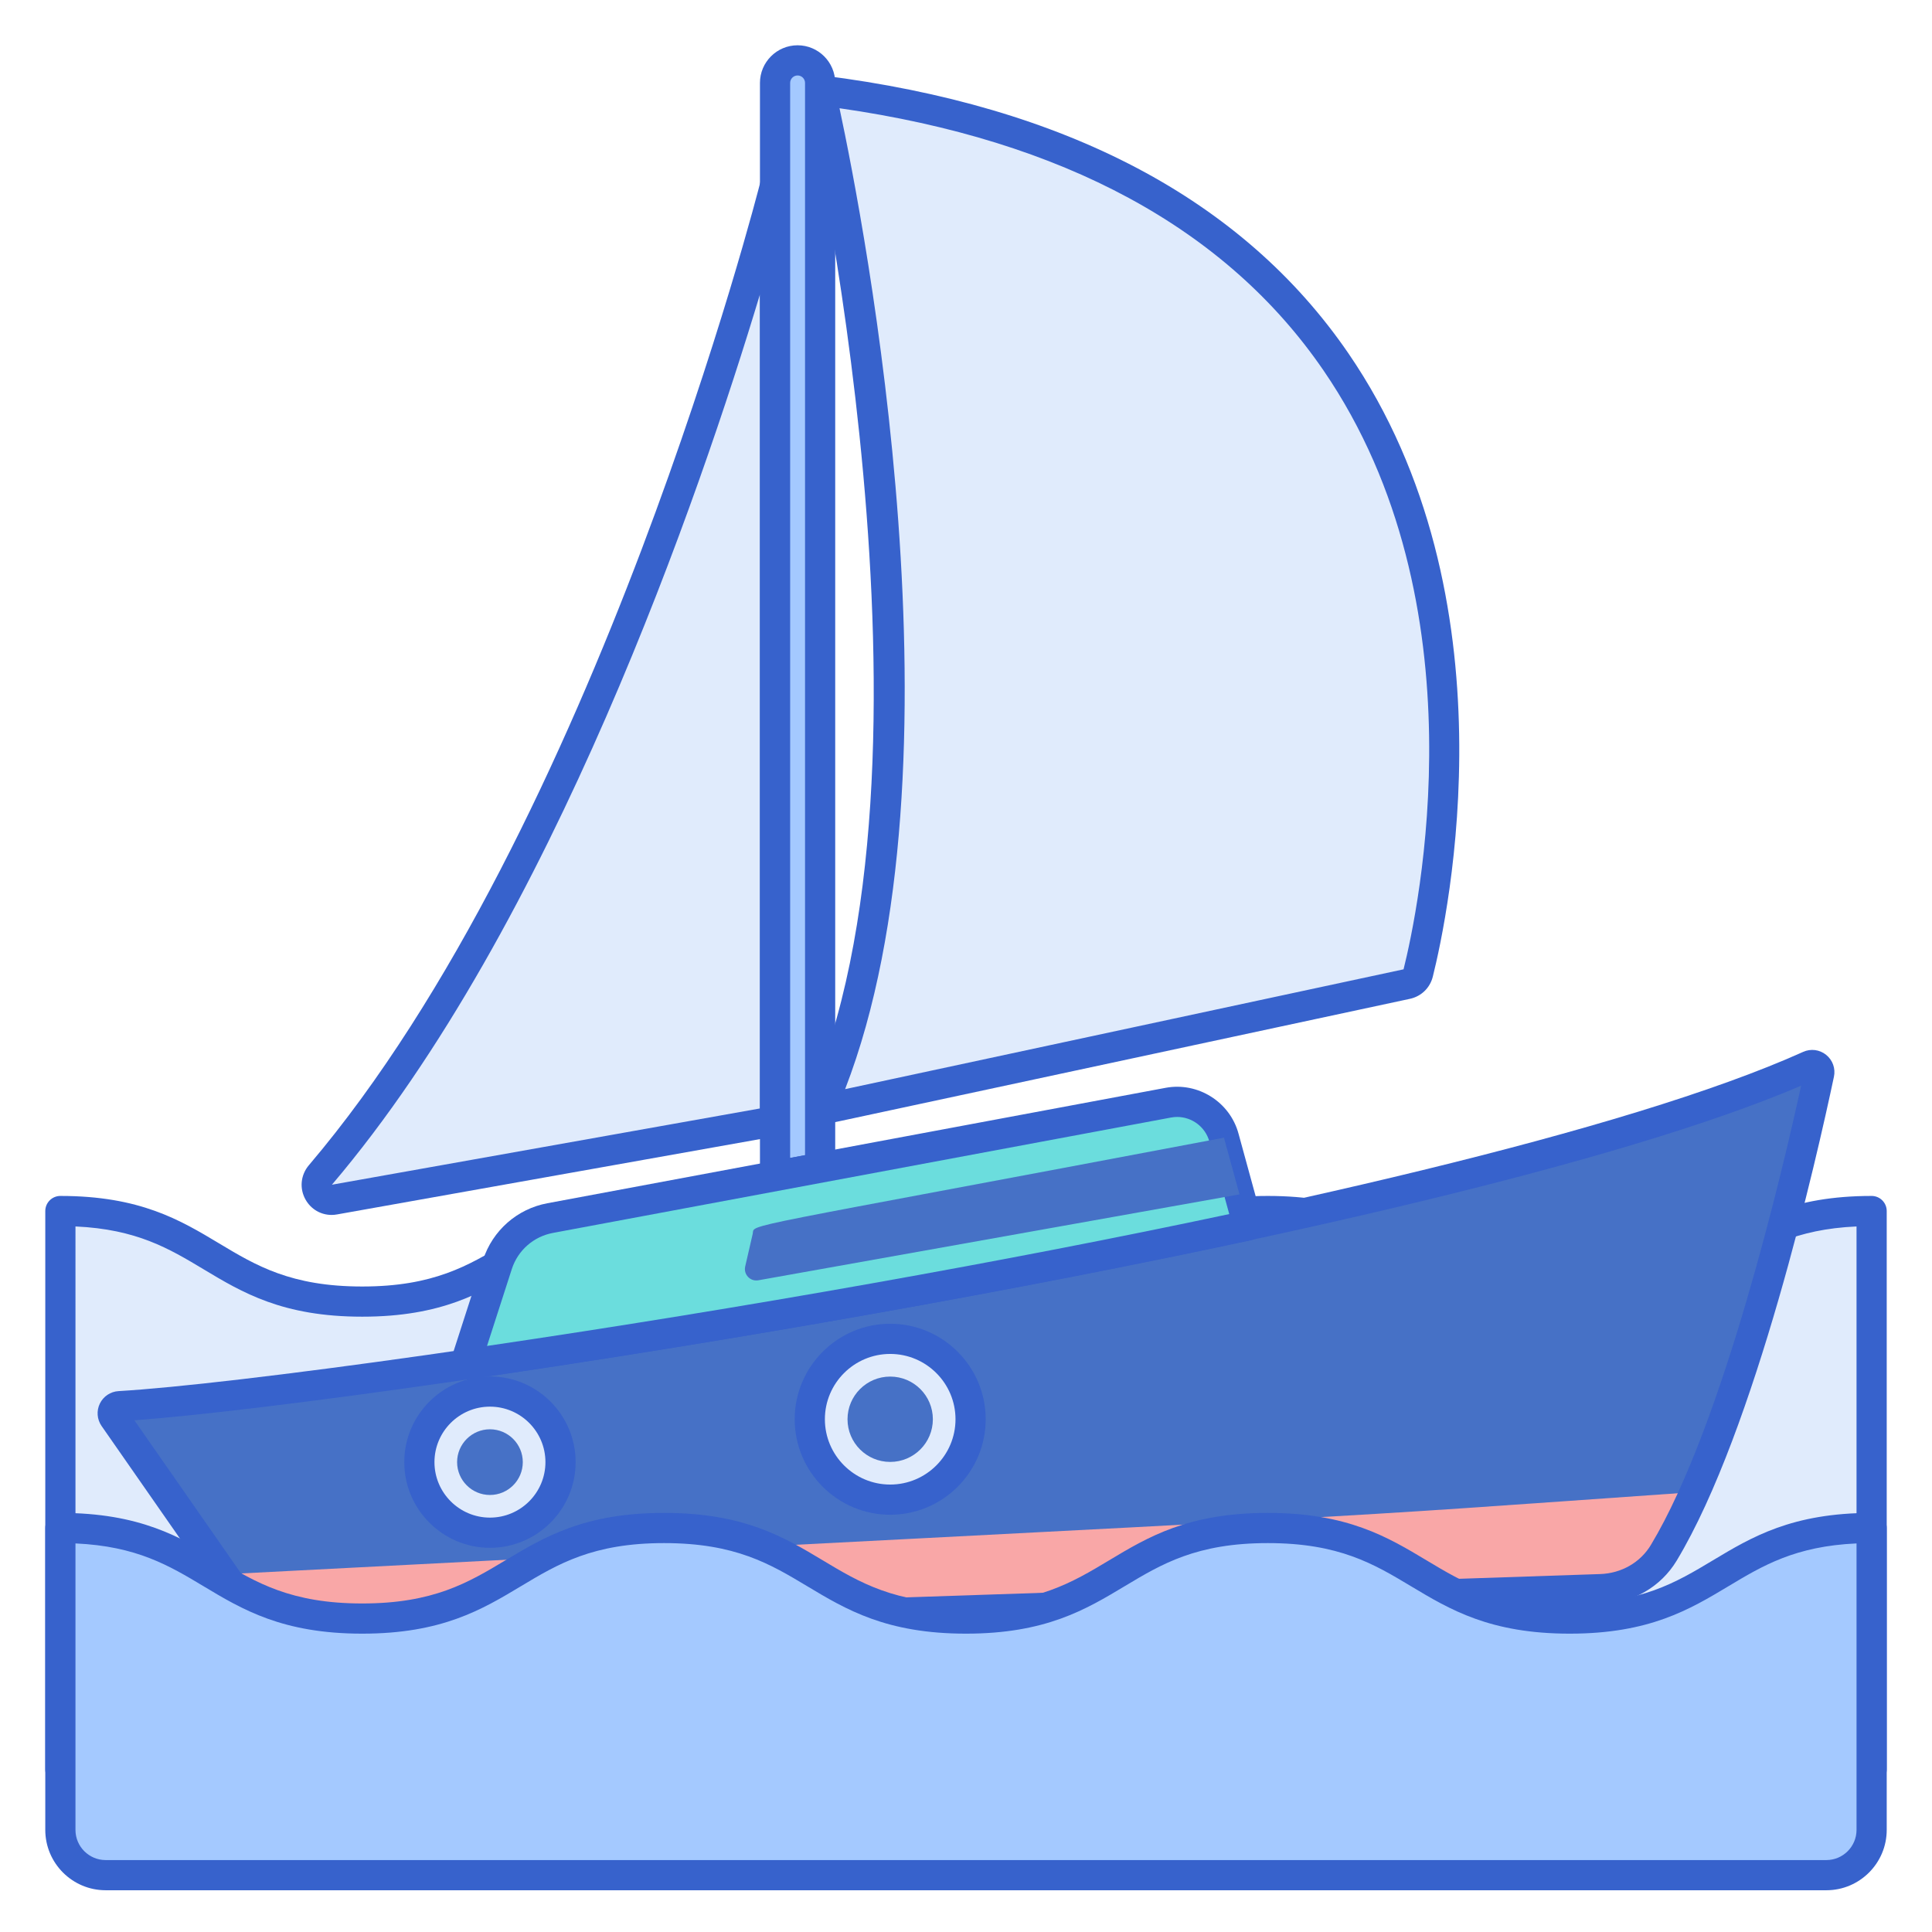
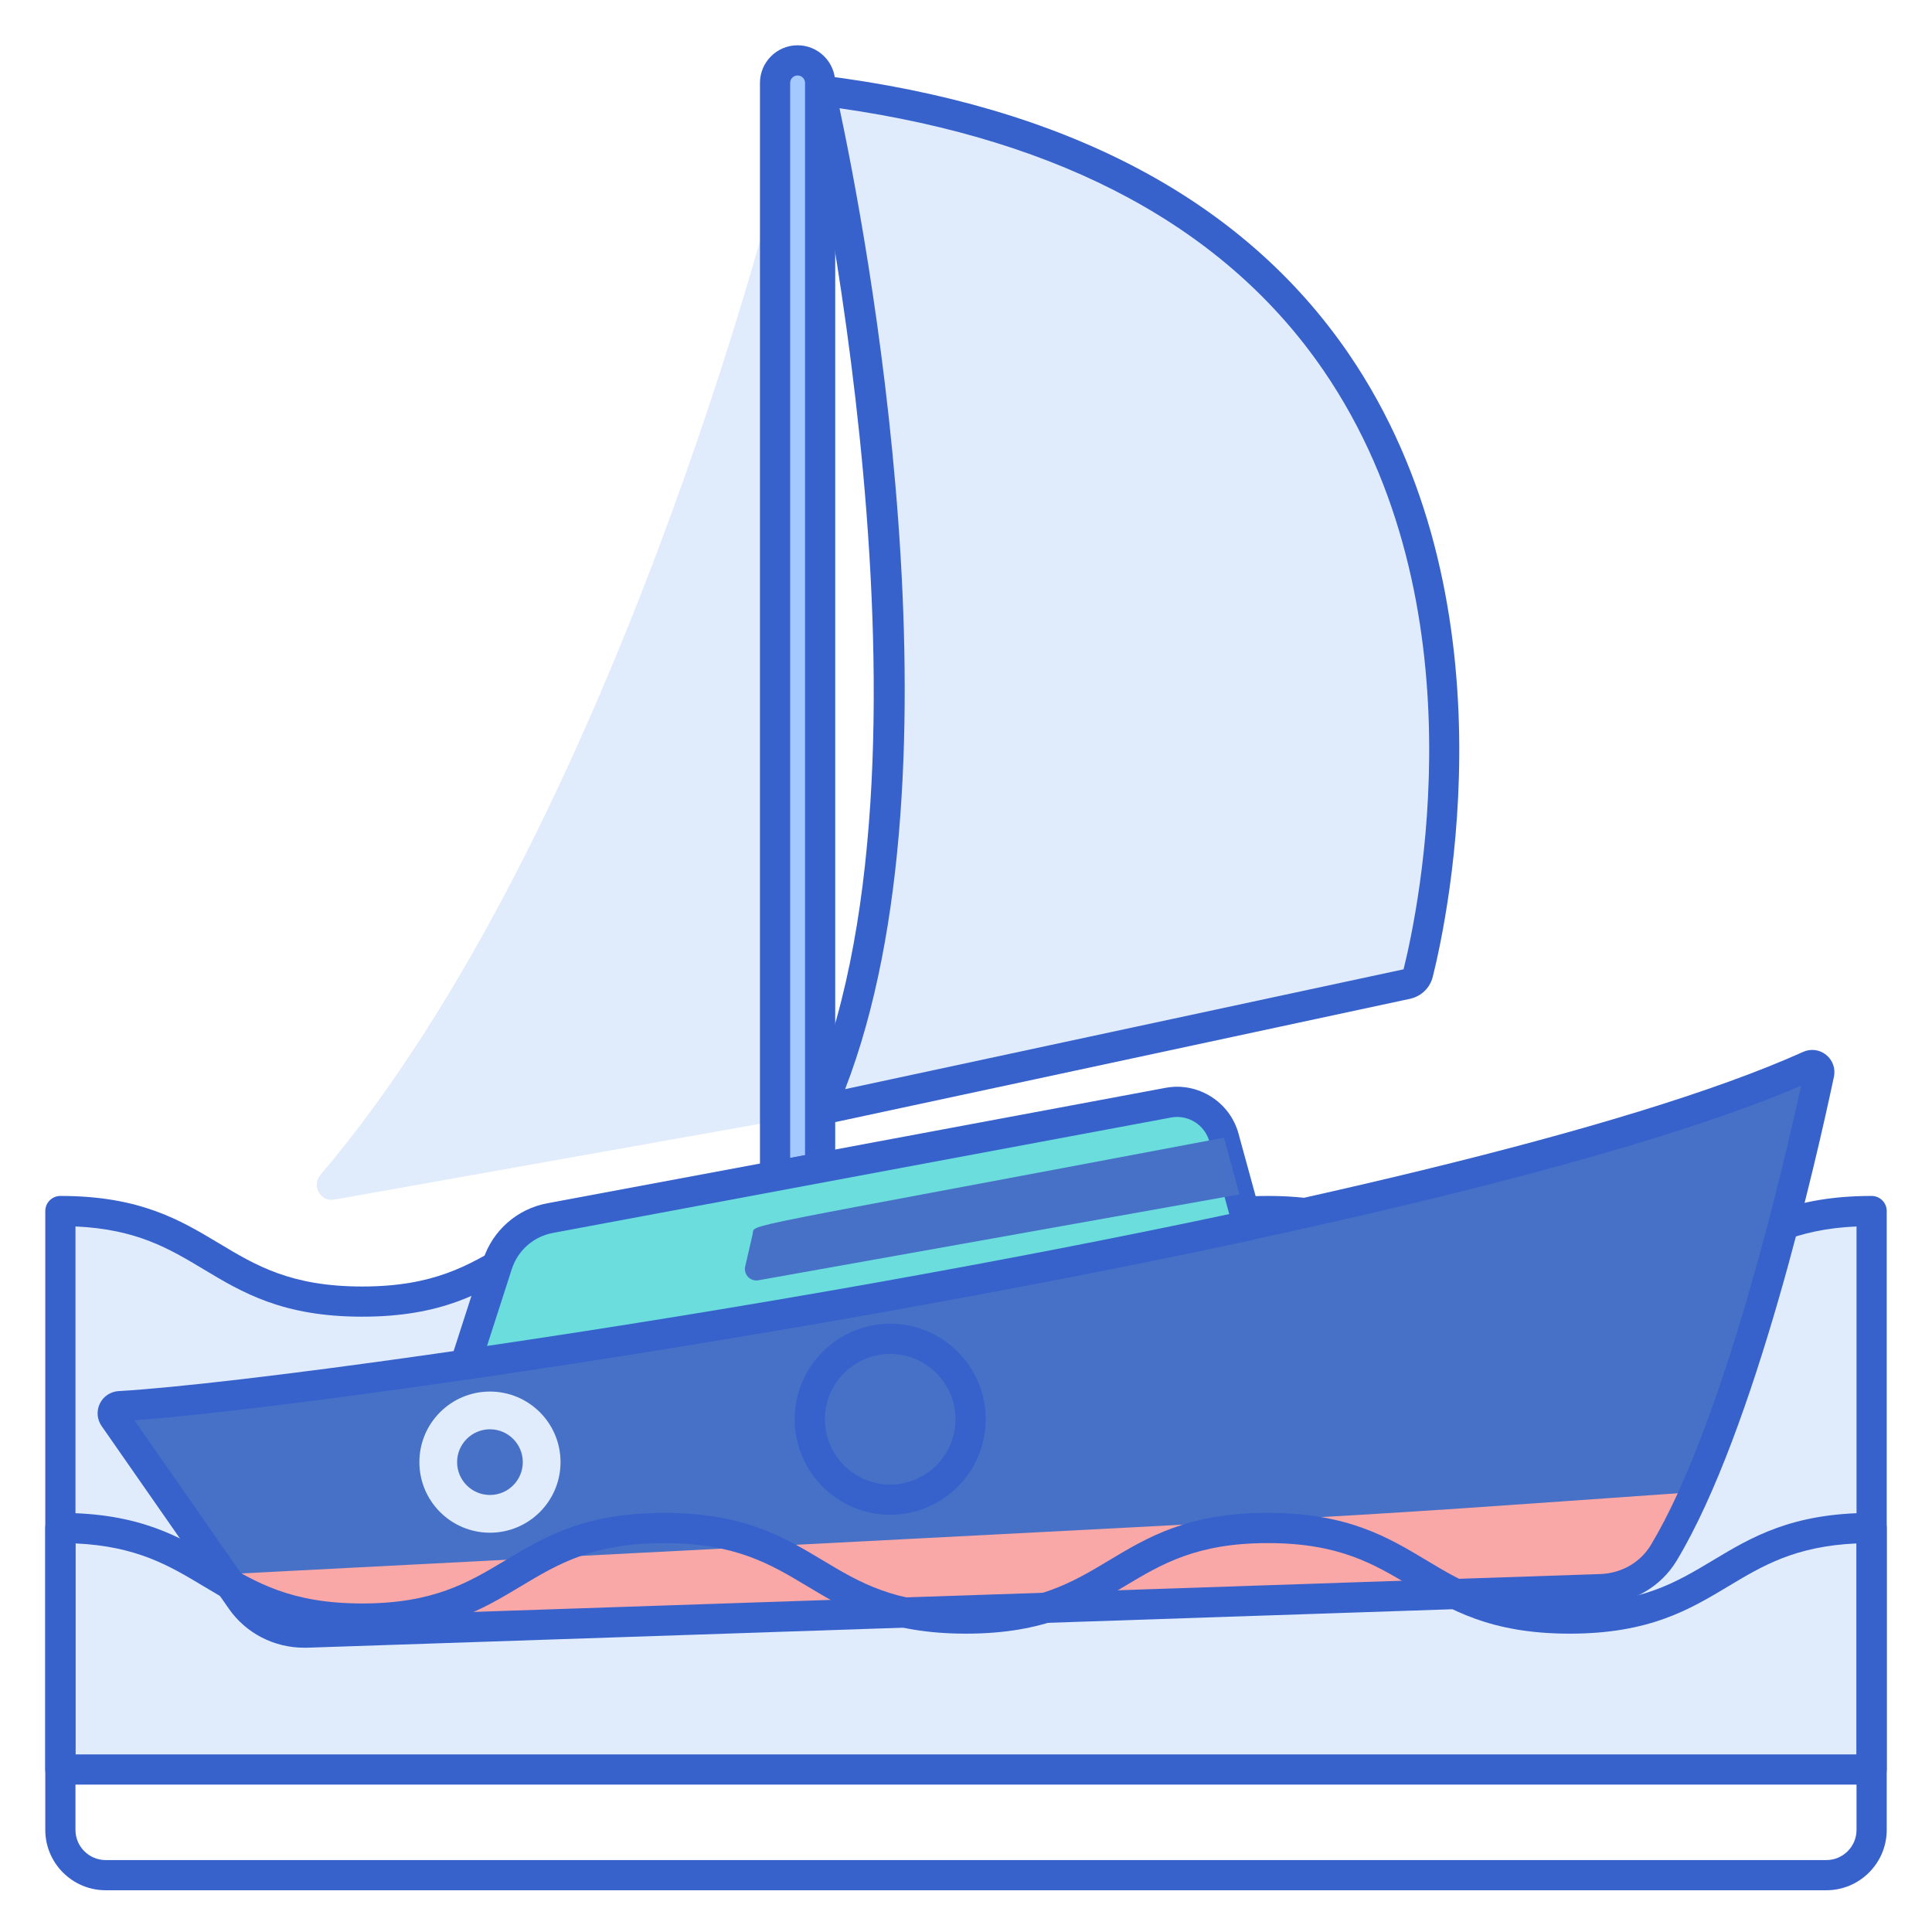
<svg xmlns="http://www.w3.org/2000/svg" version="1.1" id="Layer_1" x="0px" y="0px" viewBox="0 0 256 256" style="enable-background:new 0 0 256 256;" xml:space="preserve">
  <style type="text/css">
	.st0{fill:#A4C9FF;}
	.st1{fill:#3762CC;}
	.st2{fill:#F9CFCF;}
	.st3{fill:#E0EBFC;}
	.st4{fill:#4671C6;}
	.st5{fill:#6BDDDD;}
	.st6{fill:#F9A7A7;}
	.st7{fill:#FFEA92;}
	.st8{fill:#EAA97D;}
</style>
  <g>
    <g>
      <g>
        <path class="st3" d="M248,160.468c-20.002,0-20.002,12-40.004,12s-20.002-12-40.004-12c-19.999,0-19.999,12-39.998,12     c-20,0-20-12-40-12c-19.999,0-19.999,12-39.998,12c-19.999,0-19.999-12-39.997-12v74h240V160.468z" />
      </g>
    </g>
    <g>
      <g>
        <path class="st1" d="M248,236.468H8c-1.104,0-2-0.896-2-2v-74c0-1.104,0.896-2,2-2c10.553,0,15.878,3.195,21.027,6.285     c4.897,2.939,9.524,5.715,18.97,5.715s14.072-2.776,18.97-5.715c5.149-3.09,10.475-6.285,21.028-6.285s15.878,3.195,21.028,6.285     c4.897,2.939,9.524,5.715,18.971,5.715c9.445,0,14.072-2.776,18.97-5.715c5.149-3.09,10.475-6.285,21.028-6.285     c10.555,0,15.881,3.195,21.031,6.285c4.898,2.939,9.525,5.715,18.973,5.715s14.074-2.776,18.973-5.715     c5.15-3.09,10.477-6.285,21.031-6.285c1.104,0,2,0.896,2,2v74C250,235.573,249.104,236.468,248,236.468z M10,232.468h236v-69.957     c-8.126,0.364-12.433,2.948-16.973,5.671c-5.15,3.09-10.477,6.285-21.031,6.285s-15.881-3.195-21.031-6.285     c-4.898-2.939-9.525-5.715-18.973-5.715c-9.445,0-14.072,2.776-18.97,5.715c-5.149,3.09-10.475,6.285-21.028,6.285     s-15.879-3.195-21.029-6.285c-4.897-2.939-9.524-5.715-18.97-5.715s-14.072,2.776-18.97,5.715     c-5.149,3.09-10.475,6.285-21.028,6.285s-15.879-3.195-21.028-6.285c-4.539-2.724-8.845-5.307-16.969-5.671V232.468z" />
      </g>
    </g>
    <g>
      <g>
        <path class="st3" d="M102.698,24.589c0,0-21.488,85.517-60.241,131.098c-1.216,1.43,0.004,3.594,1.852,3.265l58.389-10.401     V24.589z" />
      </g>
    </g>
    <g>
      <g>
-         <path class="st1" d="M43.938,160.985c-1.41,0-2.708-0.738-3.433-1.999c-0.852-1.484-0.684-3.287,0.428-4.595     c38.011-44.708,59.611-129.439,59.825-130.29c0.246-0.979,1.183-1.625,2.185-1.498c1.002,0.124,1.755,0.975,1.755,1.985v123.962     c0,0.969-0.695,1.799-1.649,1.969l-58.389,10.4C44.418,160.964,44.177,160.985,43.938,160.985z M100.698,39.002     c-7.914,26.286-27.519,83.637-56.718,117.98l56.718-10.106V39.002z" />
-       </g>
+         </g>
    </g>
    <g>
      <g>
-         <path class="st3" d="M108.671,11.981c0,0,20.571,89.027,0,135.091l77.729-16.677c0.744-0.16,1.33-0.728,1.515-1.467     C190.829,117.252,210.599,24.723,108.671,11.981z" />
+         <path class="st3" d="M108.671,11.981c0,0,20.571,89.027,0,135.091l77.729-16.677C190.829,117.252,210.599,24.723,108.671,11.981z" />
      </g>
    </g>
    <g>
      <g>
        <path class="st1" d="M108.671,149.072c-0.596,0-1.17-0.267-1.554-0.741c-0.475-0.585-0.579-1.387-0.272-2.075     c20.064-44.932,0.082-132.941-0.122-133.825c-0.147-0.637,0.025-1.305,0.463-1.79c0.438-0.484,1.082-0.729,1.733-0.645     c32.302,4.038,55.769,16.425,69.747,36.817c22.192,32.377,13.214,74.486,11.188,82.599c-0.372,1.491-1.535,2.617-3.035,2.938     l-77.729,16.676C108.951,149.058,108.811,149.072,108.671,149.072z M111.24,14.343c3.279,15.344,17.243,87.317,0.742,129.973     l73.997-15.876c1.946-7.817,10.611-48.4-10.613-79.364C162.469,30.26,140.901,18.582,111.24,14.343z" />
      </g>
    </g>
    <g>
      <g>
        <path class="st4" d="M239.743,141.204c0.701-0.316,1.464,0.3,1.305,1.052c-1.839,8.7-10.167,46.198-20.594,63.505     c-1.741,2.89-4.904,4.693-8.356,4.808L40.69,216.327c-3.48,0.117-6.776-1.51-8.724-4.306l-16.864-24.21     c-0.423-0.607-0.017-1.444,0.722-1.487C43.751,184.701,191.937,162.73,239.743,141.204z" />
      </g>
    </g>
    <g>
      <g>
        <circle class="st3" cx="64.921" cy="193.74" r="9.352" />
      </g>
    </g>
    <g>
      <g>
        <path class="st4" d="M64.921,198.092c-2.4,0-4.353-1.952-4.353-4.352s1.952-4.352,4.353-4.352c2.399,0,4.352,1.952,4.352,4.352     S67.32,198.092,64.921,198.092z" />
      </g>
    </g>
    <g>
      <g>
-         <circle class="st3" cx="117.956" cy="188.058" r="10.654" />
-       </g>
+         </g>
    </g>
    <g>
      <g>
        <circle class="st4" cx="117.955" cy="188.058" r="5.654" />
      </g>
    </g>
    <g>
      <g>
-         <path class="st1" d="M64.921,205.092c-6.26,0-11.353-5.092-11.353-11.352s5.093-11.352,11.353-11.352     c6.259,0,11.352,5.092,11.352,11.352S71.18,205.092,64.921,205.092z M64.921,186.388c-4.055,0-7.353,3.298-7.353,7.352     s3.298,7.352,7.353,7.352c4.054,0,7.352-3.298,7.352-7.352S68.975,186.388,64.921,186.388z" />
-       </g>
+         </g>
    </g>
    <g>
      <g>
        <path class="st1" d="M117.955,200.712c-6.978,0-12.654-5.677-12.654-12.654s5.677-12.654,12.654-12.654     s12.654,5.677,12.654,12.654S124.933,200.712,117.955,200.712z M117.955,179.403c-4.772,0-8.654,3.882-8.654,8.654     s3.882,8.654,8.654,8.654s8.654-3.882,8.654-8.654S122.728,179.403,117.955,179.403z" />
      </g>
    </g>
    <g>
      <g>
        <path class="st0" d="M108.671,154.725v-0.013v-2.55V10.986c0-1.649-1.337-2.986-2.986-2.986c-1.649,0-2.986,1.337-2.986,2.986     v141.175v3.654v0.024L108.671,154.725z" />
      </g>
    </g>
    <g>
      <g>
        <path class="st1" d="M102.698,157.839c-0.463,0-0.916-0.161-1.278-0.461c-0.457-0.38-0.722-0.944-0.722-1.539V10.986     c0-2.749,2.237-4.986,4.986-4.986s4.986,2.237,4.986,4.986v143.726c0,0.963-0.687,1.803-1.633,1.979l-5.973,1.115     C102.943,157.828,102.82,157.839,102.698,157.839z M108.671,154.725h0.01H108.671z M105.685,10c-0.544,0-0.986,0.442-0.986,0.986     v142.446l1.973-0.368V10.986C106.671,10.442,106.229,10,105.685,10z" />
      </g>
    </g>
    <g>
      <g>
        <path class="st6" d="M224.575,197.703c-55.993,3.92-27.536,2.225-194.984,10.907l2.375,3.41c1.948,2.796,5.244,4.423,8.724,4.306     l171.408-5.758c3.452-0.116,6.615-1.919,8.356-4.808C221.871,203.41,223.247,200.677,224.575,197.703z" />
      </g>
    </g>
    <g>
      <g>
        <path class="st1" d="M40.33,218.333c-4.021,0-7.736-1.912-10.006-5.169l-16.862-24.209c-0.609-0.875-0.698-2.014-0.232-2.972     c0.465-0.958,1.415-1.592,2.479-1.654c29.614-1.721,176.366-23.853,223.214-44.948h0.001c1.014-0.458,2.183-0.307,3.05,0.392     c0.867,0.699,1.263,1.809,1.032,2.898c-2.257,10.673-10.427,46.842-20.838,64.123c-2.095,3.476-5.833,5.635-10.001,5.775     l-171.409,5.758C40.614,218.331,40.472,218.333,40.33,218.333z M17.809,188.197l15.798,22.681     c1.572,2.255,4.212,3.545,7.016,3.451l171.409-5.758c2.809-0.094,5.317-1.531,6.71-3.842     c9.619-15.967,17.571-50.119,19.915-60.865C190.449,164.462,50.967,185.757,17.809,188.197z M240.564,143.028     c-0.003,0.001-0.002,0.001-0.005,0.002C240.561,143.029,240.562,143.029,240.564,143.028L240.564,143.028z" />
      </g>
    </g>
    <g>
      <g>
-         <path class="st0" d="M167.992,202.468c-19.999,0-19.999,12-39.998,12c-20,0-20-12-40-12c-19.999,0-19.999,12-39.998,12     c-19.999,0-19.999-12-39.997-12v40c0,3.314,2.686,6,6,6h228c3.314,0,6-2.686,6-6v-40c-20.002,0-20.002,12-40.004,12     C187.994,214.468,187.994,202.468,167.992,202.468z" />
-       </g>
+         </g>
    </g>
    <g>
      <g>
        <path class="st1" d="M242,250.468H14c-4.411,0-8-3.589-8-8v-40c0-1.104,0.896-2,2-2c10.553,0,15.878,3.195,21.027,6.285     c4.897,2.939,9.524,5.715,18.97,5.715s14.072-2.776,18.97-5.715c5.149-3.09,10.475-6.285,21.028-6.285s15.878,3.195,21.028,6.285     c4.897,2.939,9.524,5.715,18.971,5.715c9.445,0,14.072-2.776,18.97-5.715c5.149-3.09,10.475-6.285,21.028-6.285     c10.555,0,15.881,3.195,21.031,6.285c4.898,2.939,9.525,5.715,18.973,5.715s14.074-2.776,18.973-5.715     c5.15-3.09,10.477-6.285,21.031-6.285c1.104,0,2,0.896,2,2v40C250,246.879,246.411,250.468,242,250.468z M10,204.512v37.957     c0,2.206,1.794,4,4,4h228c2.206,0,4-1.794,4-4v-37.957c-8.126,0.364-12.433,2.948-16.973,5.671     c-5.15,3.09-10.477,6.285-21.031,6.285s-15.881-3.195-21.031-6.285c-4.898-2.939-9.525-5.715-18.973-5.715     c-9.445,0-14.072,2.776-18.97,5.715c-5.149,3.09-10.475,6.285-21.028,6.285s-15.879-3.195-21.029-6.285     c-4.897-2.939-9.524-5.715-18.97-5.715s-14.072,2.776-18.97,5.715c-5.149,3.09-10.475,6.285-21.028,6.285     s-15.879-3.195-21.028-6.285C22.43,207.459,18.124,204.876,10,204.512z" />
      </g>
    </g>
    <g>
      <g>
        <path class="st5" d="M165.37,162.382l-3.193-11.649c-0.874-3.225-4.078-5.237-7.362-4.624l-81.909,15.292     c-3.282,0.607-5.966,2.965-6.99,6.141c-2.903,8.999-3.841,11.911-4.264,13.216l0.025,0.025     C91.606,176.433,130.408,169.9,165.37,162.382z" />
      </g>
    </g>
    <g>
      <g>
        <path class="st1" d="M61.676,182.783c-0.533,0-1.049-0.213-1.428-0.6c-0.521-0.531-0.729-1.333-0.499-2.042l4.263-13.213     c1.252-3.88,4.521-6.752,8.53-7.494l81.906-15.291c4.28-0.803,8.521,1.865,9.66,6.066l3.19,11.644     c0.146,0.53,0.066,1.097-0.219,1.567c-0.286,0.47-0.752,0.802-1.289,0.917c-30.406,6.539-68.25,13.254-103.827,18.425     C61.867,182.776,61.771,182.783,61.676,182.783z M155.981,148.002c-0.265,0-0.531,0.024-0.799,0.074l-81.91,15.292     c-2.565,0.475-4.654,2.31-5.454,4.789l-3.286,10.188c33.763-4.975,69.293-11.287,98.35-17.474l-2.633-9.607     C159.722,149.317,157.933,148.002,155.981,148.002z" />
      </g>
    </g>
    <g>
      <g>
        <path class="st4" d="M100.484,169.645l63.756-11.385l-2.059-7.512c-65.863,12.468-62.121,11.342-62.443,12.742l-0.995,4.326     C98.5,168.873,99.416,169.836,100.484,169.645z" />
      </g>
    </g>
  </g>
</svg>